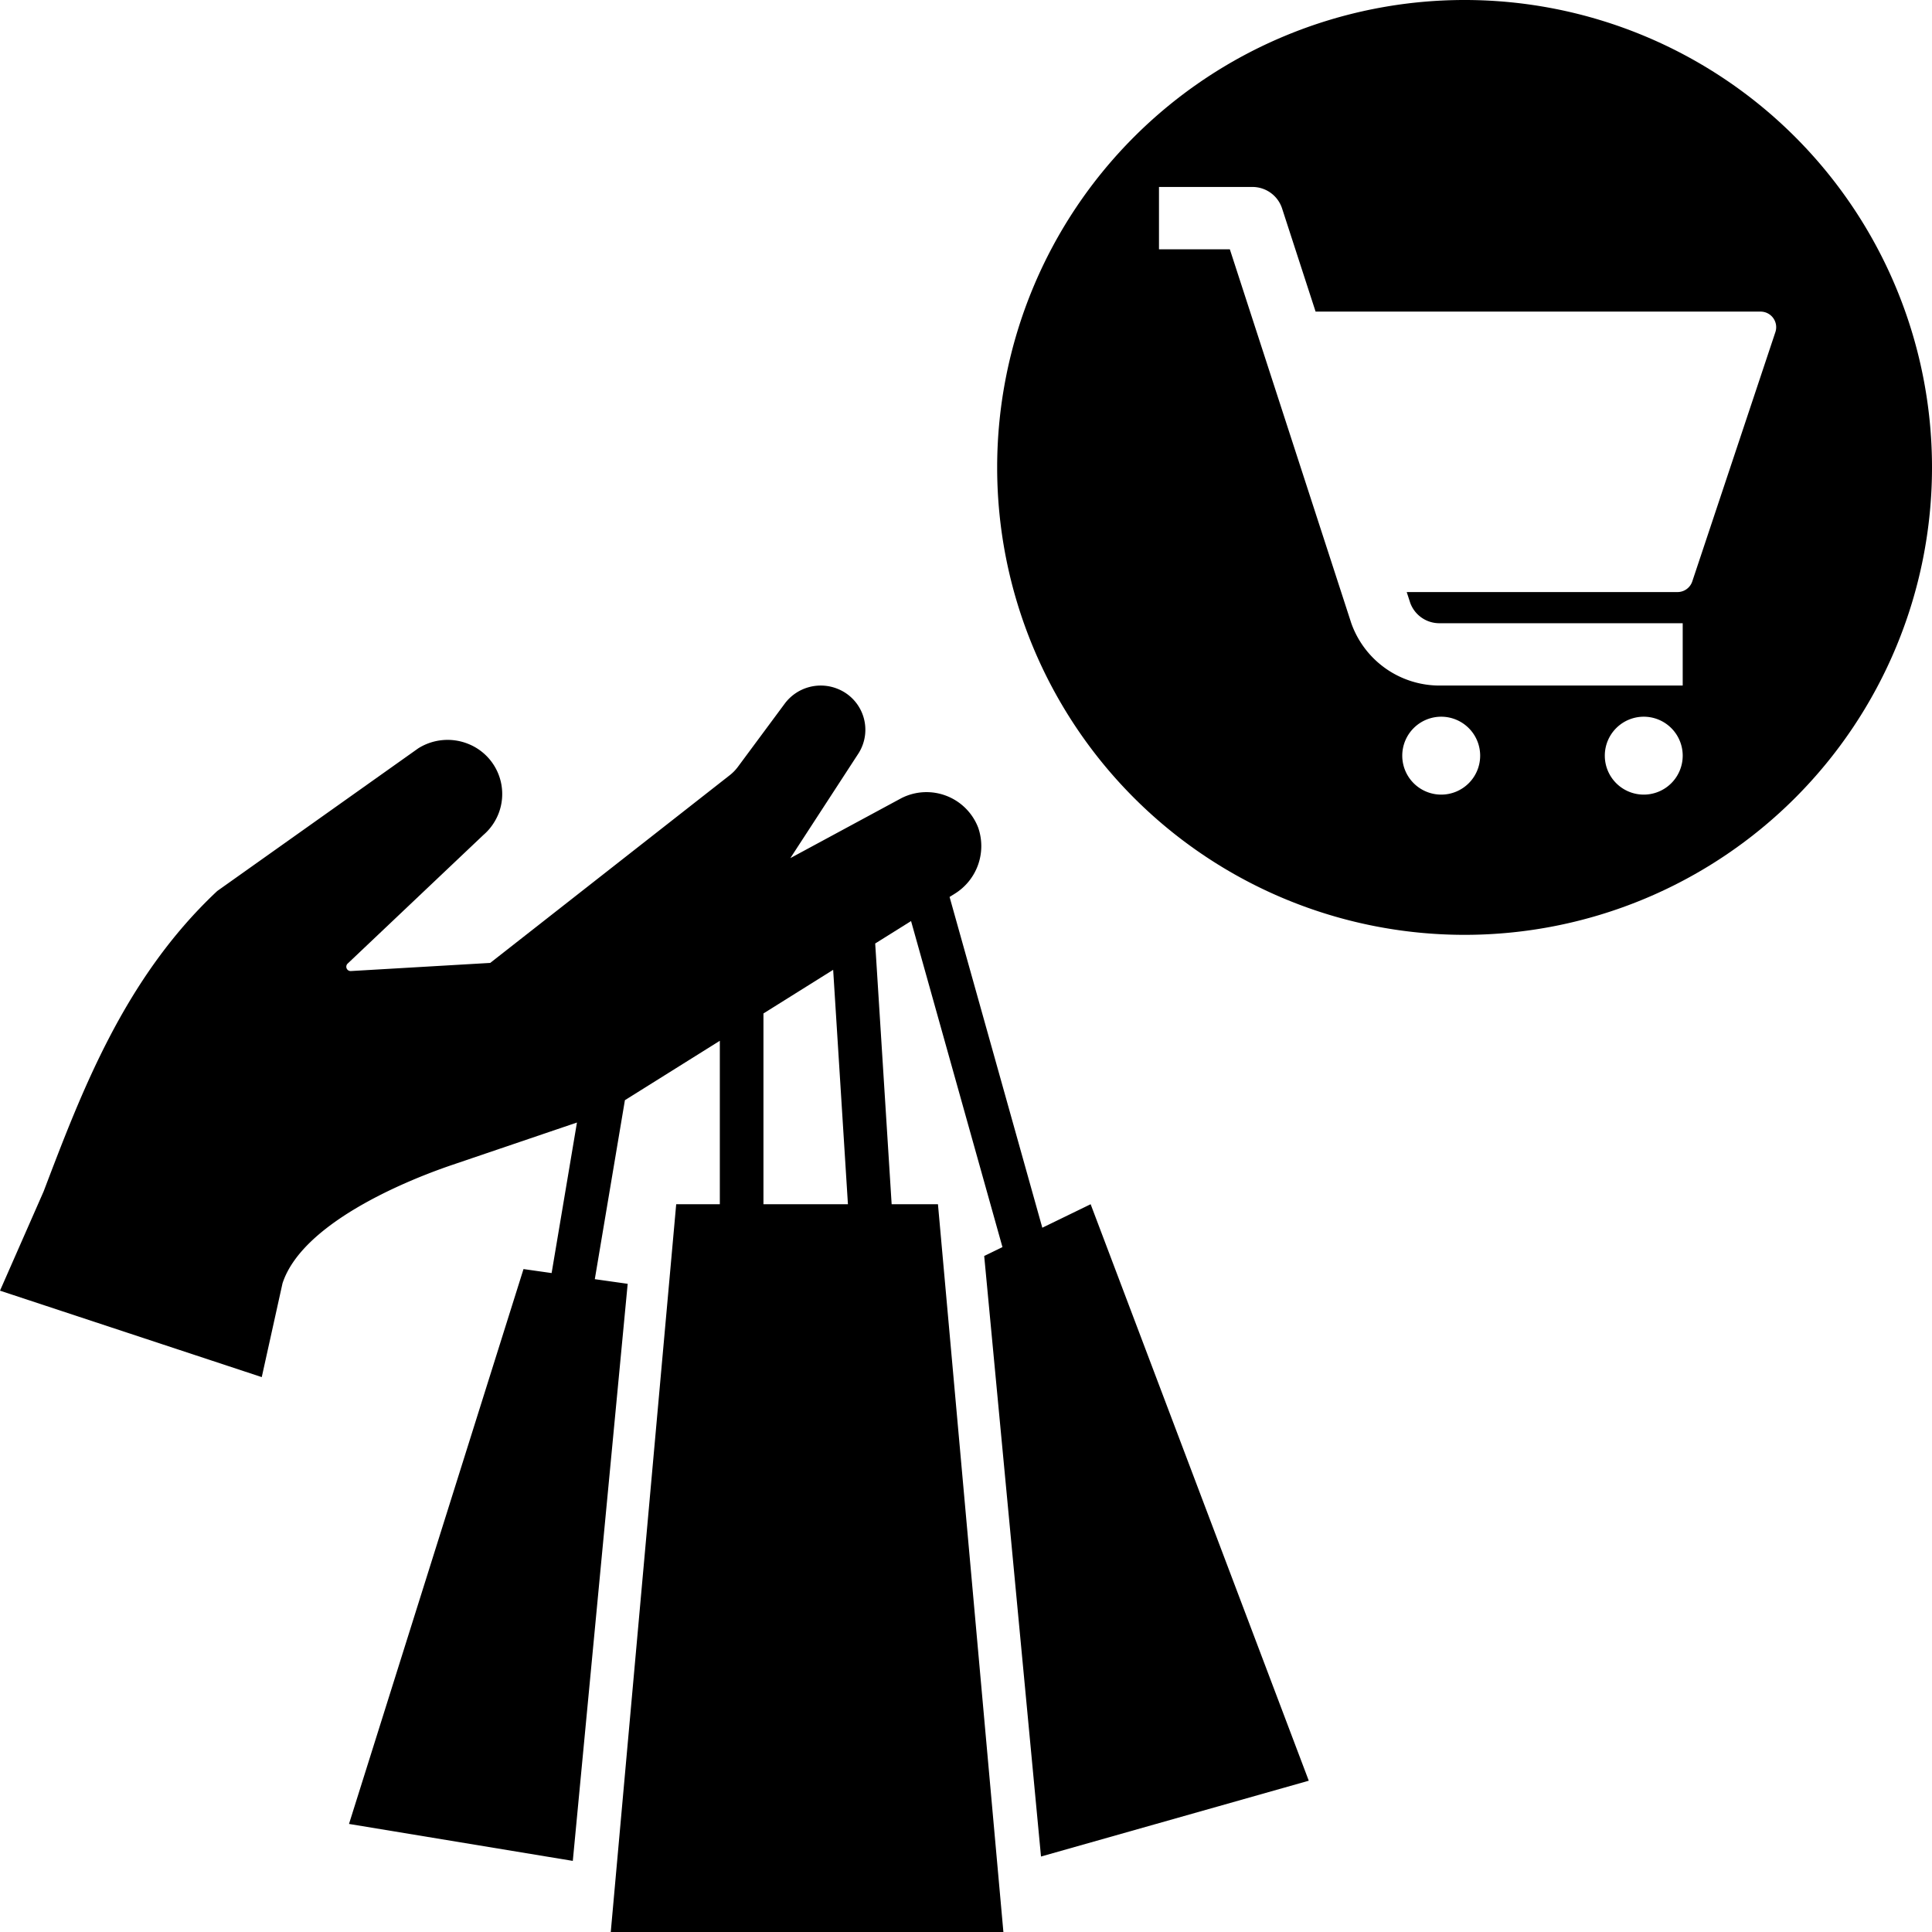
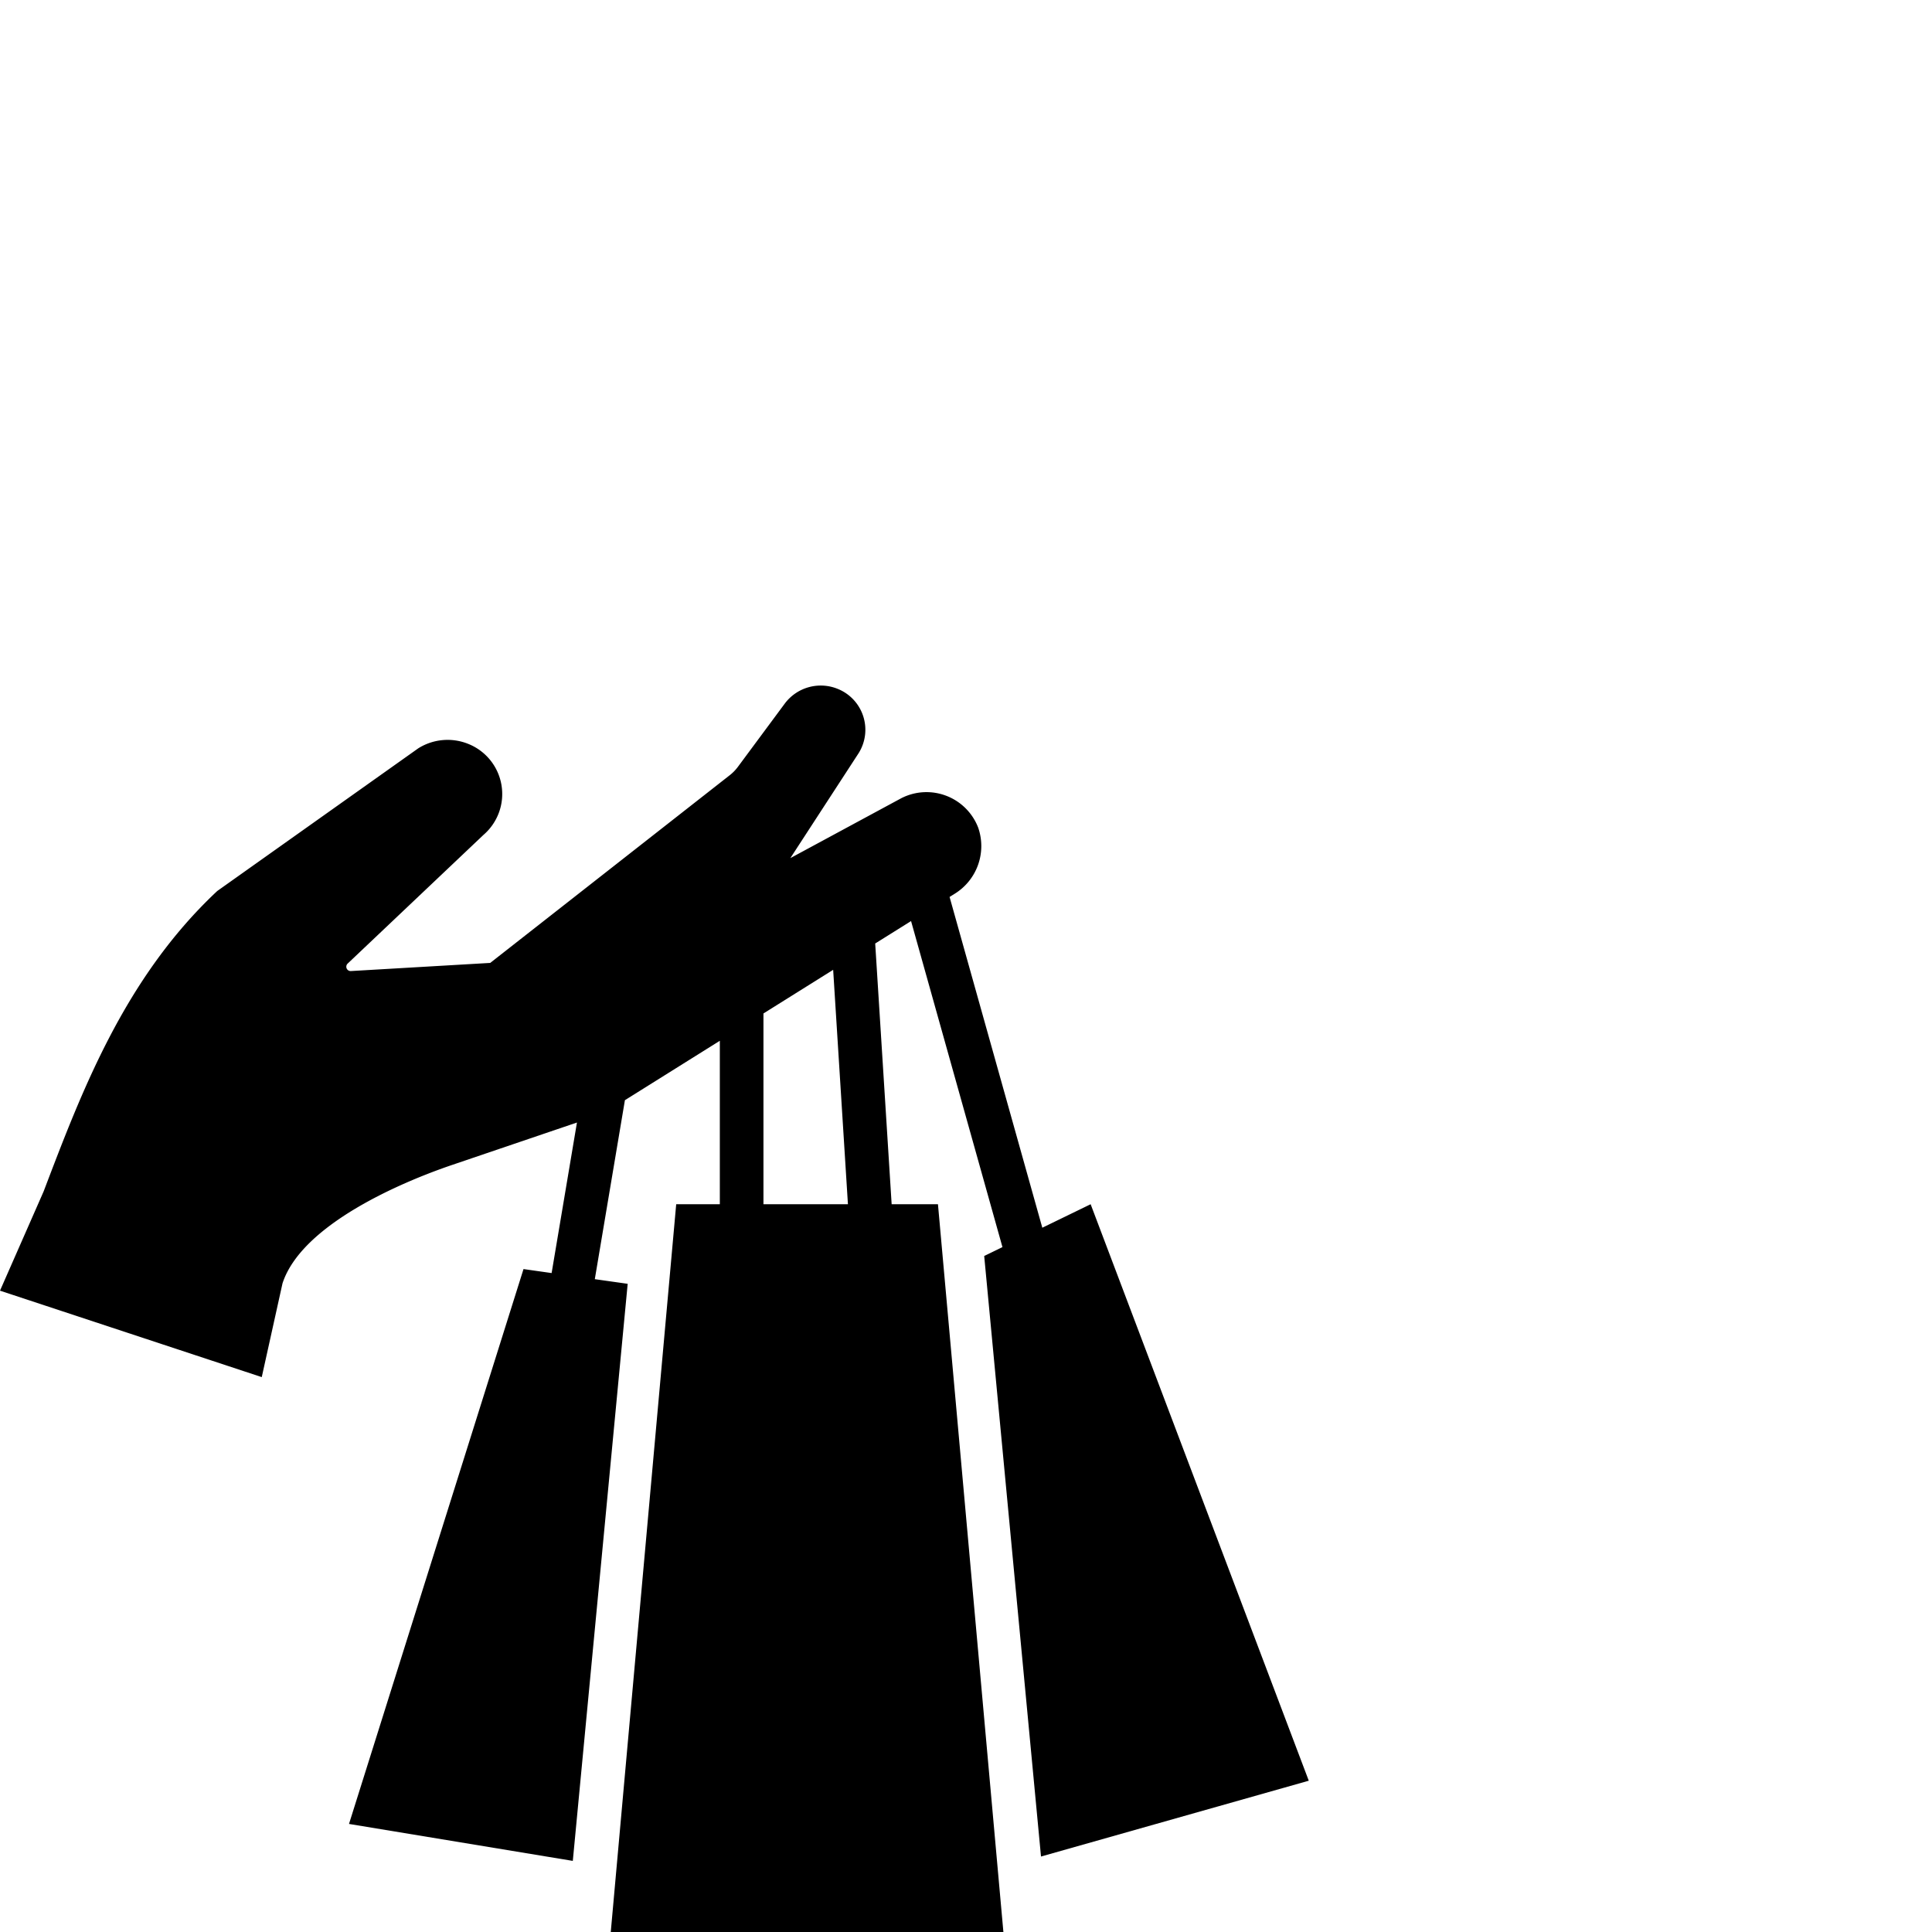
<svg xmlns="http://www.w3.org/2000/svg" data-name="Layer 1" height="62.0" preserveAspectRatio="xMidYMid meet" version="1.0" viewBox="1.0 1.0 62.0 62.0" width="62.0" zoomAndPan="magnify">
  <g id="change1_1">
    <path d="M10.068,42.175l.001 0c.618-1.869,3.779-3.227,5.446-3.793L19.515,37.023l-.813,4.831L17.8,41.726,12.2,59.532l7.182,1.186L21.143,42.199l-1.055-.149.966-5.744L24.1,34.4v5.245H22.7L20.6,63H33.2L31.1,39.645H29.614l-.528-8.367,1.151-.72,2.933,10.463-.586.285,1.823,19.272L43,58.145l-7-18.5-1.551.754-2.976-10.615.149-.093a1.799,1.799,0,0,0,.768-2.134,1.777,1.777,0,0,0-2.464-.943l-3.563,1.924L28.557,25.166a1.414,1.414,0,0,0-.676-2.06,1.441,1.441,0,0,0-1.697.473l-1.505,2.031a1.395,1.395,0,0,1-.277.28l-7.67,6.011-4.471.261a.139.139,0,0,1-.105-.239l4.362-4.133a1.731,1.731,0,0,0-.49-2.917,1.769,1.769,0,0,0-1.606.142L7.972,29.593C4.988,32.388,3.616,36.042,2.4,39.234q-.7,1.593-1.4,3.185l8.4,2.774ZM25.5,33.523l2.237-1.4.474,7.522H25.5Z" fill="inherit" />
  </g>
  <g id="change1_2">
-     <path d="M48,31A15,15,0,1,0,33,16,15,15,0,0,0,48,31Zm-.75-4.5a1.25,1.25,0,1,1,1.25-1.25A1.25,1.25,0,0,1,47.25,26.5Zm6.5,0A1.25,1.25,0,1,1,55,25.25,1.25,1.25,0,0,1,53.75,26.5ZM38.193,7h3a1.0 1,0,0,1,.951.691L43.219,11H57.5a.5.5,0,0,1,.474.658l-2.667,8A.5.5,0,0,1,54.833,20h-8.69l.116.356A.995.995,0,0,0,47.193,21H55v2H47.193a3.005,3.005,0,0,1-2.829-2.002L40.467,9H38.193Z" fill="inherit" />
-   </g>
+     </g>
</svg>